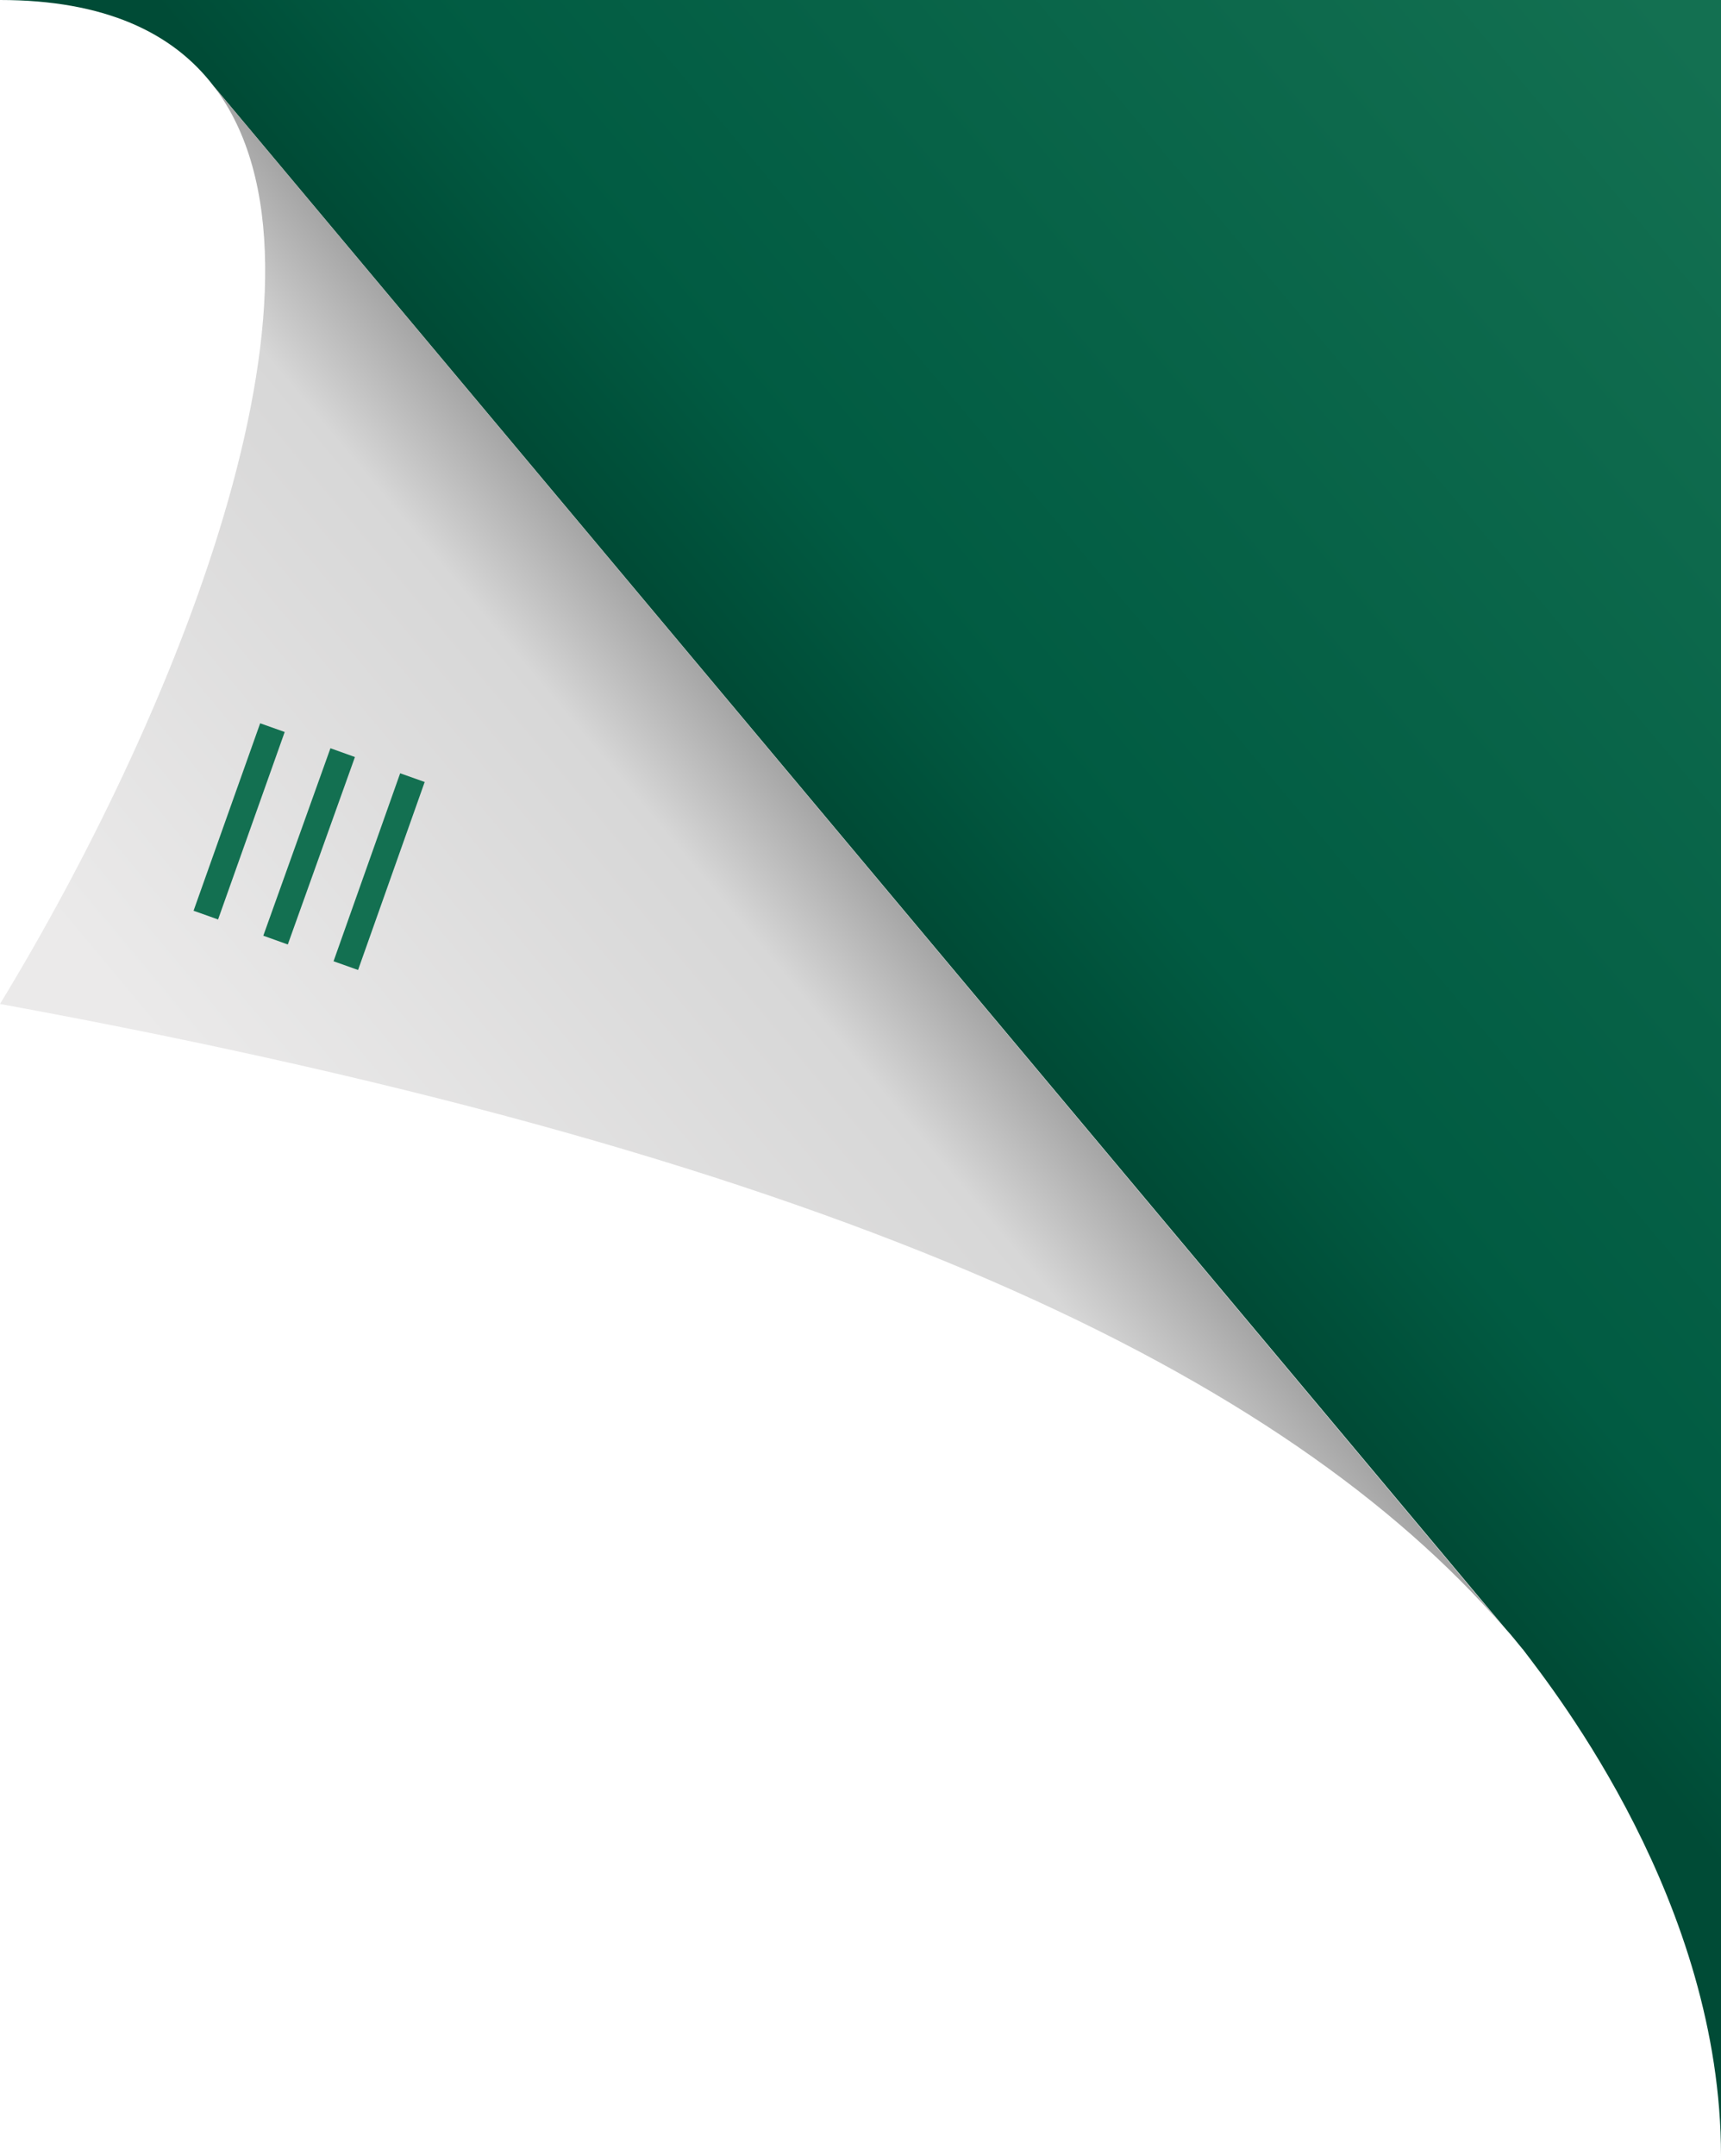
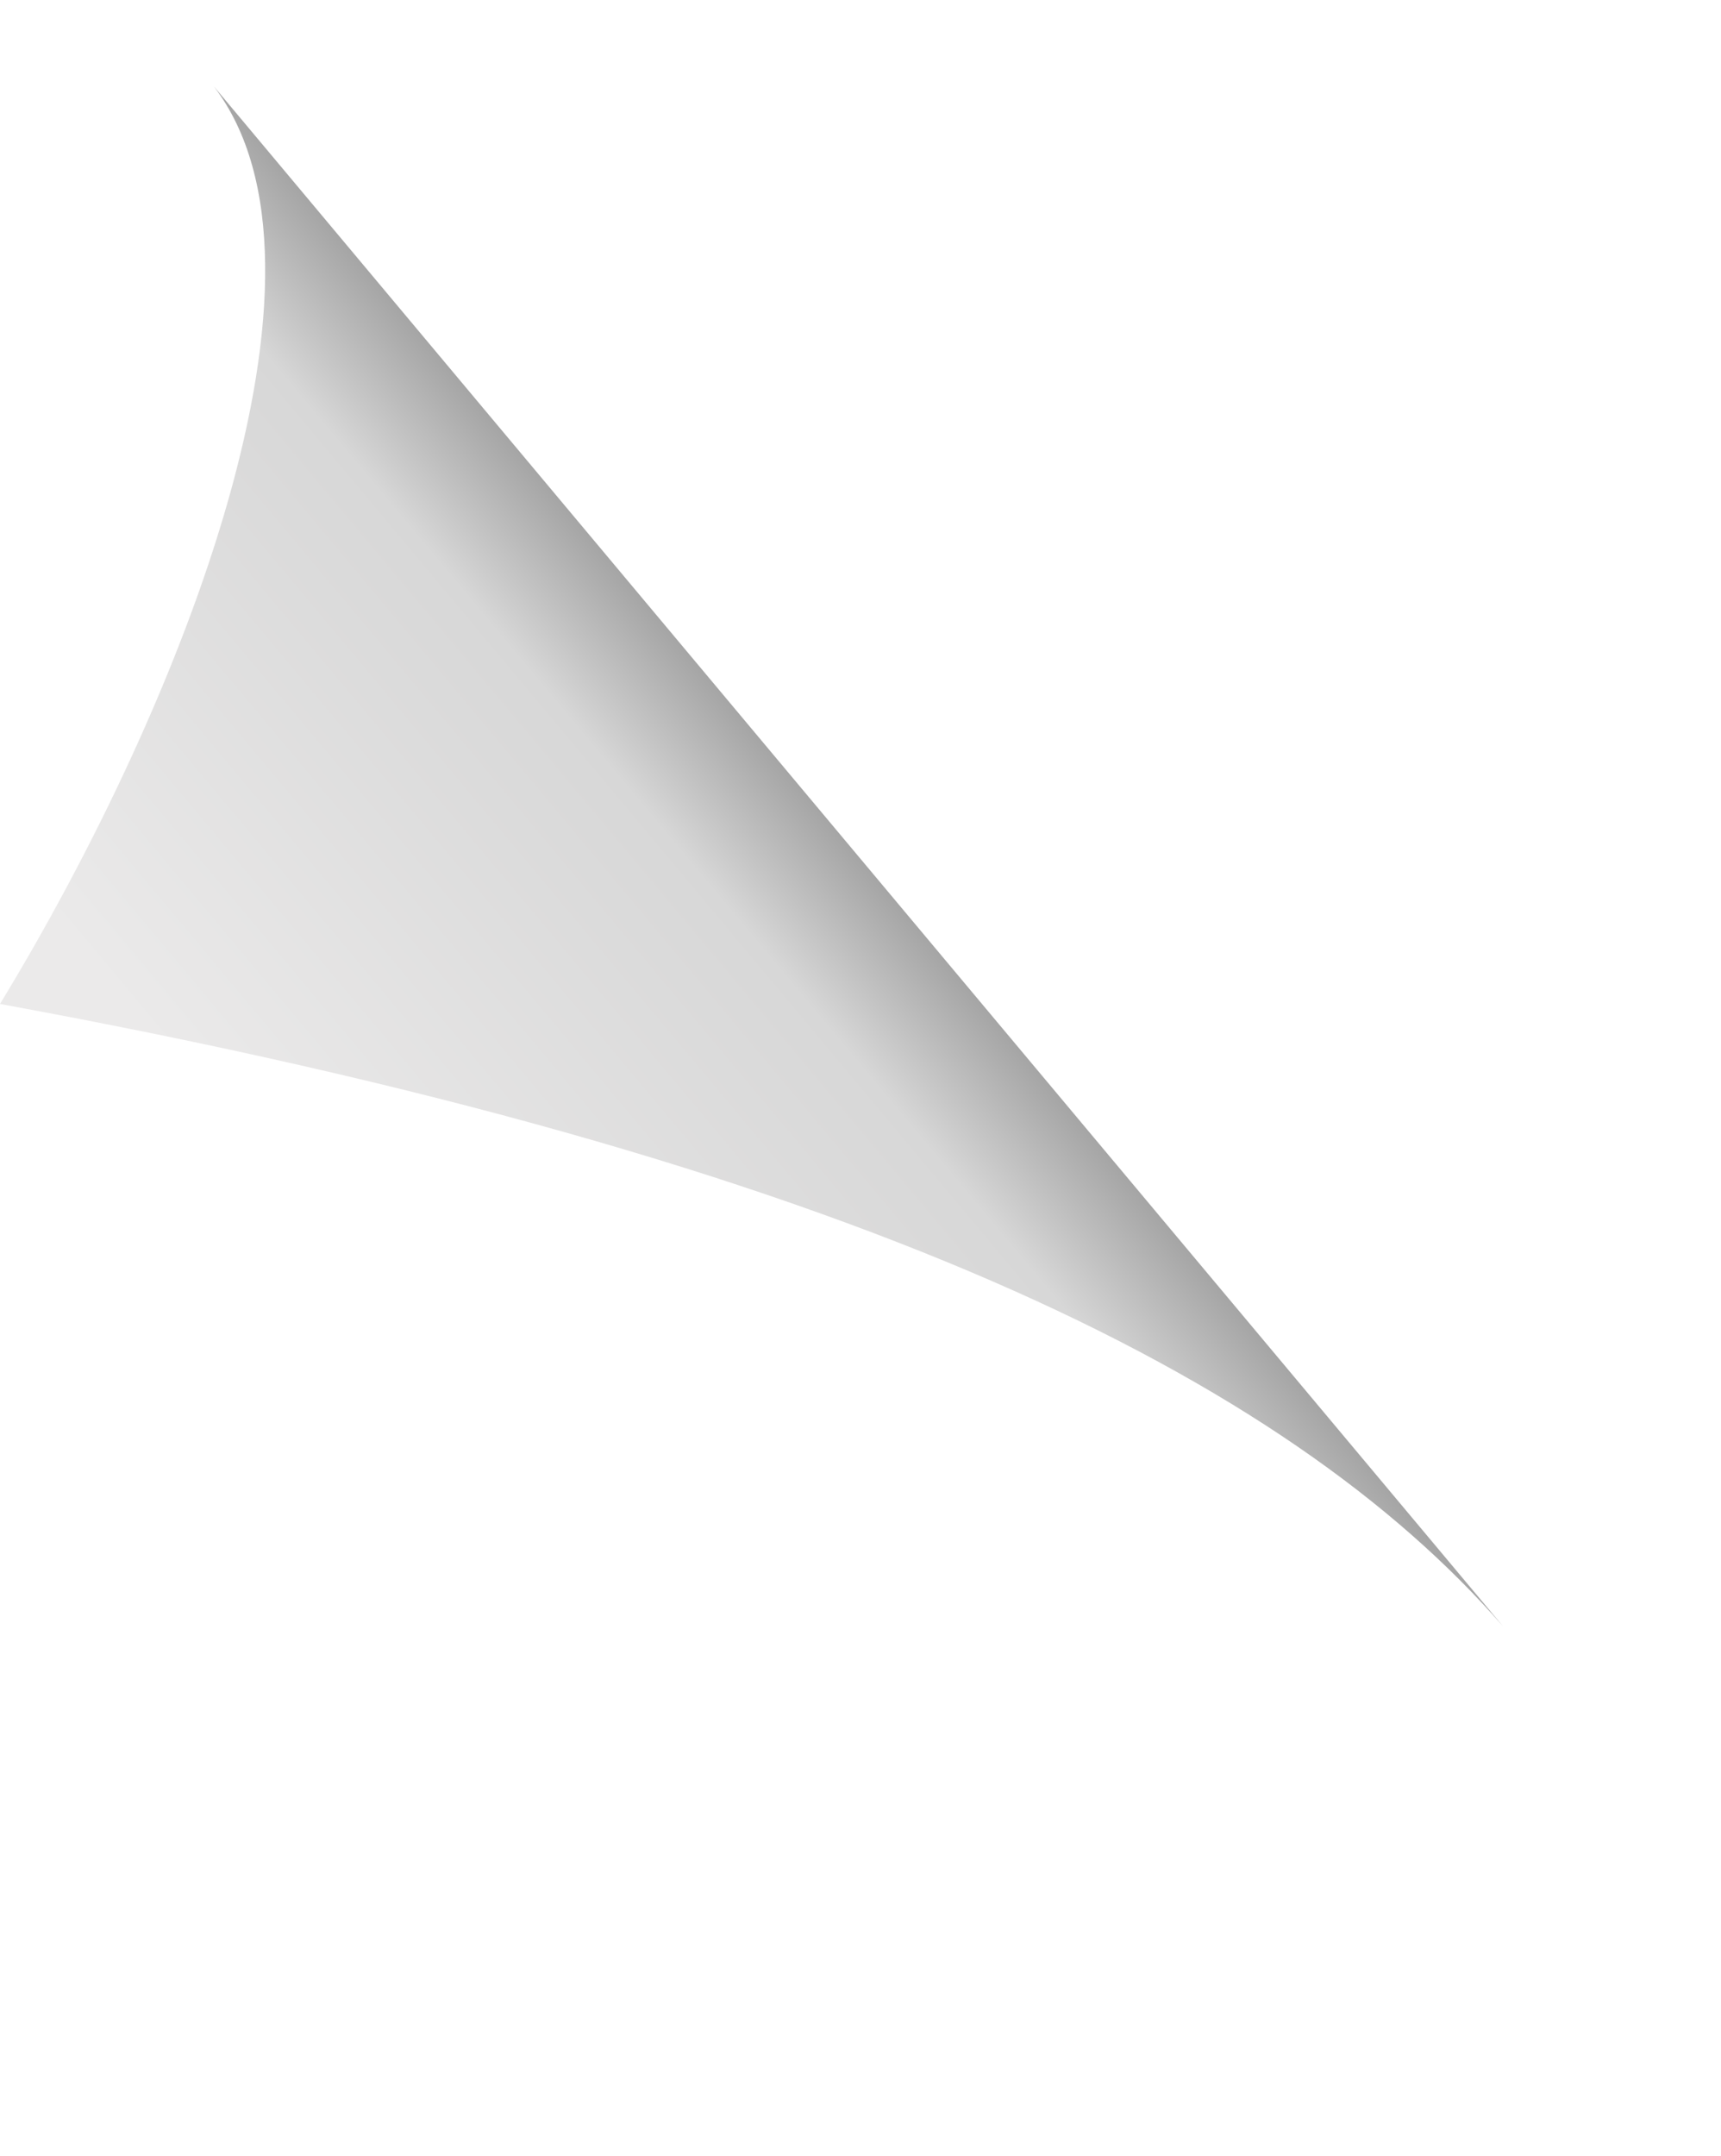
<svg xmlns="http://www.w3.org/2000/svg" version="1.1" id="Ebene_1" x="0px" y="0px" viewBox="0 0 330.7 414" style="enable-background:new 0 0 330.7 414;" xml:space="preserve">
  <style type="text/css">
	.st0{fill:url(#Pfad_5_00000057133920349482167340000017277571537085905339_);}
	.st1{fill:url(#Pfad_6_00000020366099192660798600000016939282943525592973_);}
	.st2{fill:none;stroke:#137051;stroke-width:5;stroke-miterlimit:10;}
</style>
  <linearGradient id="Pfad_5_00000140735513866620059630000013055693110502586760_" gradientUnits="userSpaceOnUse" x1="-131.046" y1="626.931" x2="-130.439" y2="627.562" gradientTransform="matrix(330.726 0 0 -414 43523.824 259732.438)">
    <stop offset="0" style="stop-color:#004B36" />
    <stop offset="0.117" style="stop-color:#015B42" />
    <stop offset="0.688" style="stop-color:#137051" />
  </linearGradient>
-   <path id="Pfad_5" style="fill:url(#Pfad_5_00000140735513866620059630000013055693110502586760_);" d="M330.7,0v414  c0-48.5-31.7-88.9-38.1-97.3l-0.1-0.1c-1-1.2-2-2.5-3.1-3.7l-0.6-0.7L41.1,16.6C33.2,6.2,20,0,0,0H330.7z" />
  <linearGradient id="Pfad_6_00000011027519046664532300000014109890529593432480_" gradientUnits="userSpaceOnUse" x1="-131.3" y1="626.382" x2="-130.553" y2="627.029" gradientTransform="matrix(288.829 0 0 -295.66 37993.426 185444.578)">
    <stop offset="0" style="stop-color:#EBEAEA" />
    <stop offset="0.349" style="stop-color:#D7D7D7" />
    <stop offset="0.504" style="stop-color:#7F7F7F" />
  </linearGradient>
  <path id="Pfad_6" style="fill:url(#Pfad_6_00000011027519046664532300000014109890529593432480_);" d="M288.8,312.3  C247.2,264.6,164.4,222.9,0,192.8c35.3-58,67.9-141.1,41.1-176.2L288.8,312.3z" />
  <g id="Gruppe_5" transform="translate(930.249 548.736)">
-     <line id="Linie_8" class="st2" x1="-890.7" y1="-373" x2="-877.9" y2="-409" />
-     <line id="Linie_9" class="st2" x1="-877.3" y1="-368.2" x2="-864.4" y2="-404.2" />
-     <line id="Linie_10" class="st2" x1="-863.8" y1="-363.3" x2="-851" y2="-399.4" />
-   </g>
+     </g>
</svg>